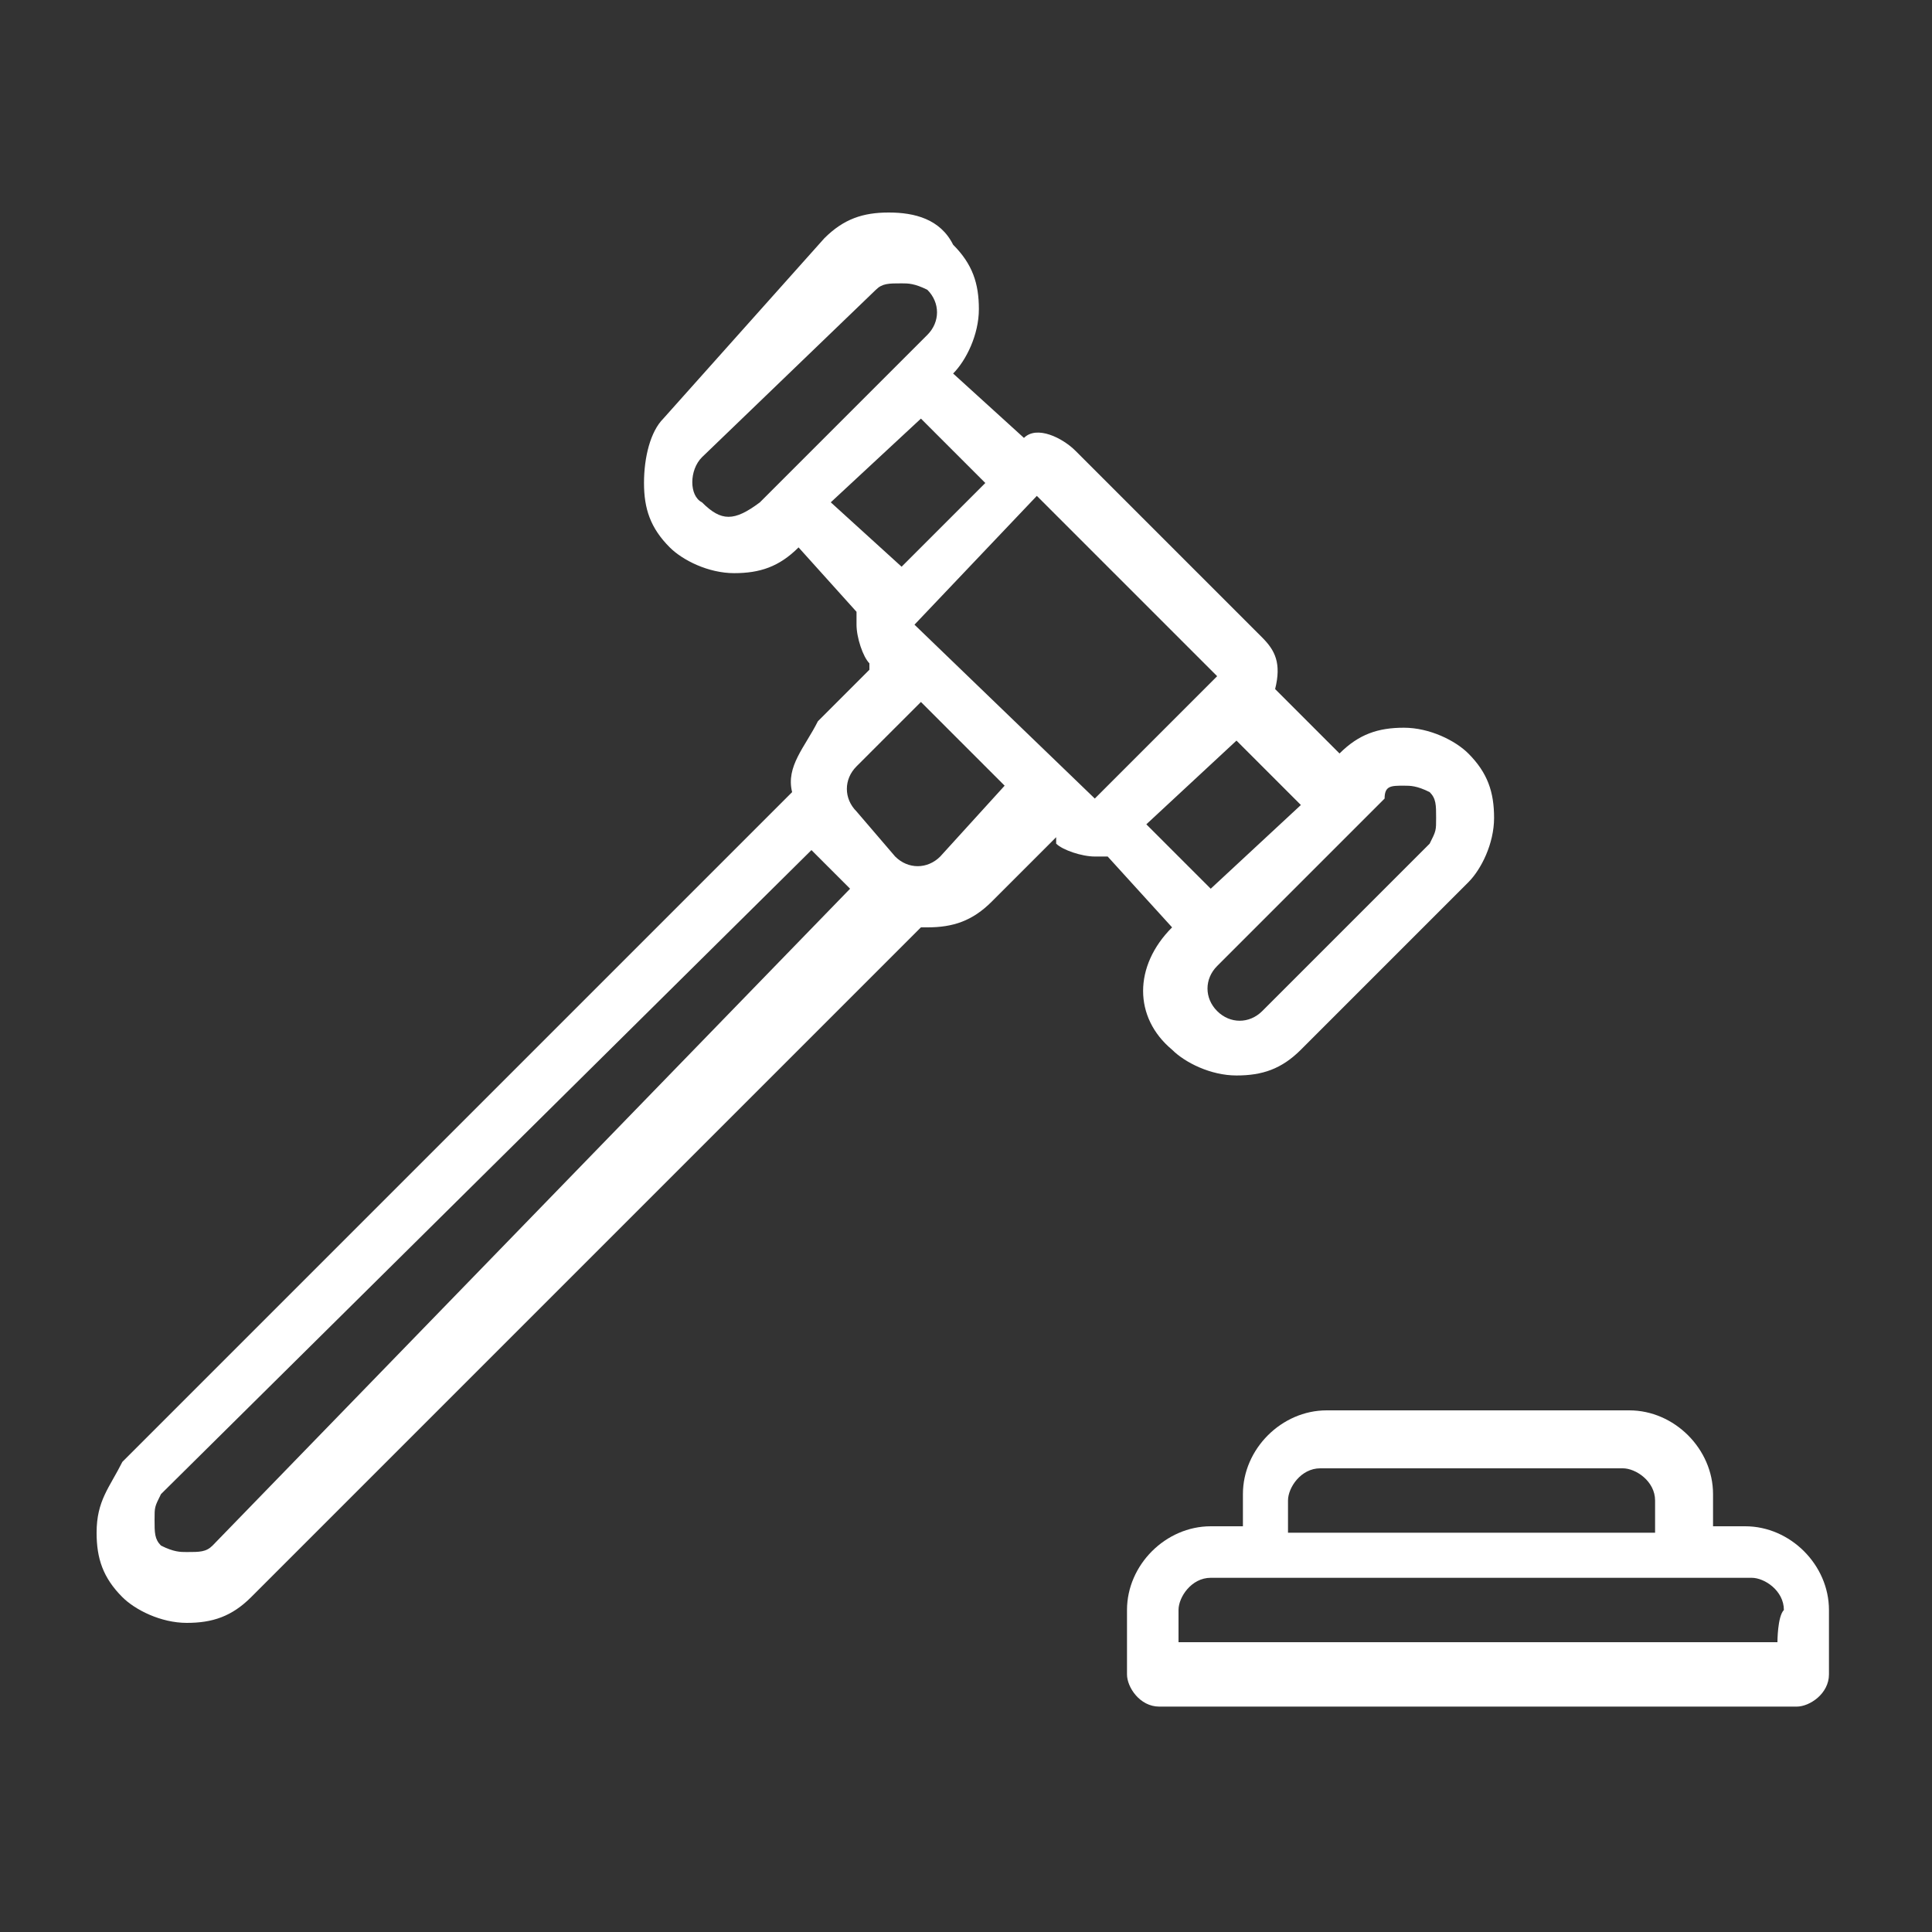
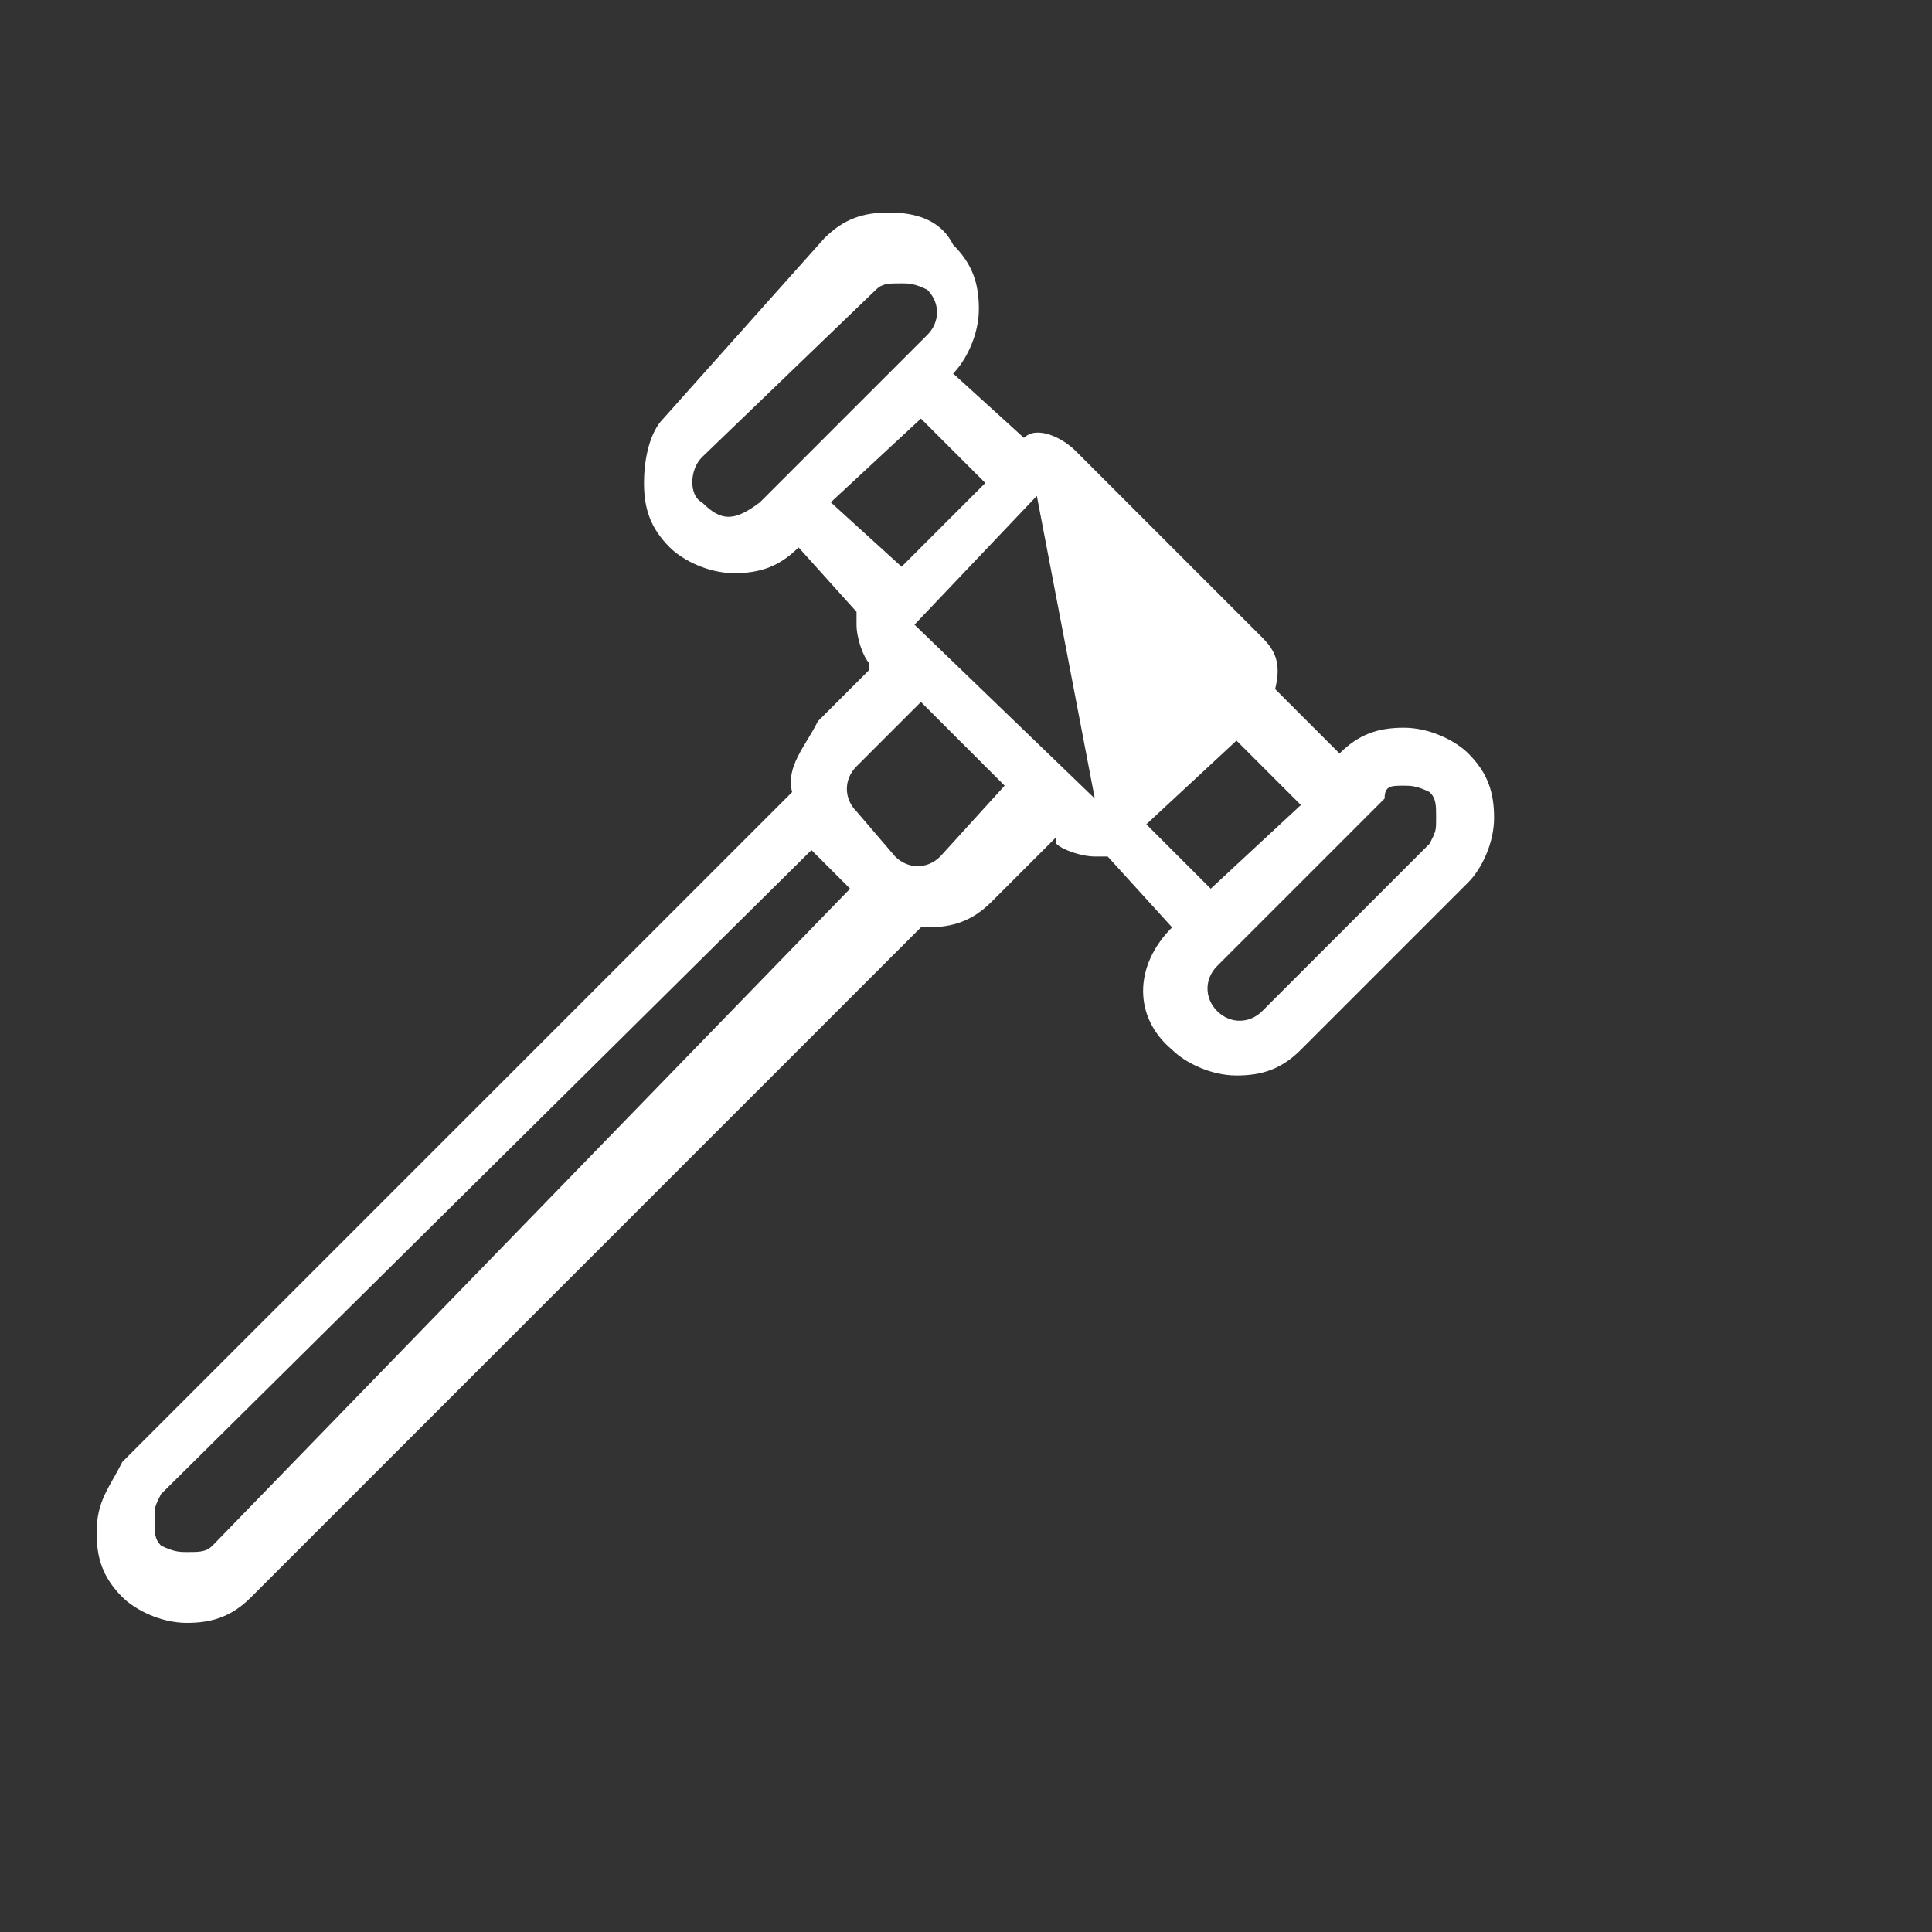
<svg xmlns="http://www.w3.org/2000/svg" id="Capa_1" x="0px" y="0px" viewBox="0 0 30 30" style="enable-background:new 0 0 30 30;" xml:space="preserve">
  <rect x="0" y="0" width="30" height="30" fill="#333333" stroke="none" />
  <style type="text/css">	.st0{fill:#FFFFFF;}</style>
  <g>
-     <path class="st0" d="M27.1,23.7h-0.5v-0.5c0-0.7-0.6-1.3-1.3-1.3h-4.7c-0.7,0-1.3,0.6-1.3,1.3v0.5h-0.5c-0.7,0-1.3,0.6-1.3,1.3v1  c0,0.2,0.2,0.5,0.5,0.5h9.9c0.2,0,0.5-0.2,0.5-0.5v-1C28.4,24.3,27.8,23.7,27.1,23.7L27.1,23.7z M20,23.3c0-0.2,0.2-0.5,0.5-0.5  h4.7c0.2,0,0.5,0.2,0.5,0.5v0.5H20C20,23.7,20,23.3,20,23.3z M27.6,25.5h-9.3V25c0-0.2,0.2-0.5,0.5-0.5h8.4c0.2,0,0.5,0.2,0.5,0.5  C27.6,25.1,27.6,25.5,27.6,25.5z" />
-     <path class="st0" d="M18.2,14.4L18.2,14.4c-0.6,0.6-0.6,1.4,0,1.9c0.2,0.2,0.6,0.4,1,0.4s0.7-0.1,1-0.4l2.6-2.6  c0.2-0.2,0.4-0.6,0.4-1s-0.1-0.7-0.4-1c-0.2-0.2-0.6-0.4-1-0.4s-0.7,0.1-1,0.4l0,0l-1-1c0.1-0.4,0-0.6-0.2-0.8L16.7,7  c-0.2-0.2-0.6-0.4-0.8-0.2l-1.1-1l0,0c0.2-0.2,0.4-0.6,0.4-1c0-0.4-0.1-0.7-0.4-1c-0.2-0.4-0.6-0.5-1-0.5s-0.7,0.1-1,0.4l-2.5,2.8  c-0.2,0.2-0.3,0.6-0.3,1s0.1,0.7,0.4,1c0.2,0.2,0.6,0.4,1,0.4s0.7-0.1,1-0.4l0,0l0.9,1c0,0.1,0,0.1,0,0.2c0,0.2,0.1,0.5,0.2,0.6  v0.1l-0.8,0.8c-0.2,0.4-0.5,0.7-0.4,1.1L1.9,22.7c-0.2,0.4-0.4,0.6-0.4,1.1c0,0.4,0.1,0.7,0.4,1c0.2,0.2,0.6,0.4,1,0.4  s0.7-0.1,1-0.4l10.4-10.4c0,0,0,0,0.1,0c0.4,0,0.7-0.1,1-0.4l1-1v0.1c0.1,0.1,0.4,0.2,0.6,0.2c0.1,0,0.1,0,0.2,0L18.2,14.4z   M21.8,12.2c0.1,0,0.2,0,0.4,0.1c0.1,0.1,0.1,0.2,0.1,0.4s0,0.2-0.1,0.4l-2.6,2.6c-0.2,0.2-0.5,0.2-0.7,0s-0.2-0.5,0-0.7l2.6-2.6  C21.5,12.2,21.6,12.2,21.8,12.2L21.8,12.2z M18.8,13.8l-1-1l1.4-1.3l1,1L18.8,13.8z M10.9,7.8c-0.2-0.1-0.2-0.5,0-0.7l2.7-2.6  c0.1-0.1,0.2-0.1,0.4-0.1c0.1,0,0.2,0,0.4,0.1c0.2,0.2,0.2,0.5,0,0.7l-2.6,2.6C11.4,8.1,11.2,8.1,10.9,7.8L10.9,7.8z M14.3,6.5l1,1  L14,8.8l-1.1-1L14.3,6.5z M3.3,24c-0.1,0.1-0.2,0.1-0.4,0.1c-0.1,0-0.2,0-0.4-0.1c-0.1-0.1-0.1-0.2-0.1-0.4s0-0.2,0.1-0.4l10.1-10  l0,0l0.6,0.6l0,0L3.3,24z M14.6,13.3c-0.2,0.2-0.5,0.2-0.7,0l-0.6-0.7c-0.2-0.2-0.2-0.5,0-0.7l1-1l1.3,1.3L14.6,13.3z M14.2,9.7  L14.2,9.7C14.2,9.6,14.2,9.6,14.2,9.7l1.9-2l0,0l0,0l2.8,2.8l0,0L17,12.4l0,0l0,0L14.2,9.7z" />
+     <path class="st0" d="M18.2,14.4L18.2,14.4c-0.6,0.6-0.6,1.4,0,1.9c0.2,0.2,0.6,0.4,1,0.4s0.7-0.1,1-0.4l2.6-2.6  c0.2-0.2,0.4-0.6,0.4-1s-0.1-0.7-0.4-1c-0.2-0.2-0.6-0.4-1-0.4s-0.7,0.1-1,0.4l0,0l-1-1c0.1-0.4,0-0.6-0.2-0.8L16.7,7  c-0.2-0.2-0.6-0.4-0.8-0.2l-1.1-1l0,0c0.2-0.2,0.4-0.6,0.4-1c0-0.4-0.1-0.7-0.4-1c-0.2-0.4-0.6-0.5-1-0.5s-0.7,0.1-1,0.4l-2.5,2.8  c-0.2,0.2-0.3,0.6-0.3,1s0.1,0.7,0.4,1c0.2,0.2,0.6,0.4,1,0.4s0.7-0.1,1-0.4l0,0l0.9,1c0,0.1,0,0.1,0,0.2c0,0.2,0.1,0.5,0.2,0.6  v0.1l-0.8,0.8c-0.2,0.4-0.5,0.7-0.4,1.1L1.9,22.7c-0.2,0.4-0.4,0.6-0.4,1.1c0,0.4,0.1,0.7,0.4,1c0.2,0.2,0.6,0.4,1,0.4  s0.7-0.1,1-0.4l10.4-10.4c0,0,0,0,0.1,0c0.4,0,0.7-0.1,1-0.4l1-1v0.1c0.1,0.1,0.4,0.2,0.6,0.2c0.1,0,0.1,0,0.2,0L18.2,14.4z   M21.8,12.2c0.1,0,0.2,0,0.4,0.1c0.1,0.1,0.1,0.2,0.1,0.4s0,0.2-0.1,0.4l-2.6,2.6c-0.2,0.2-0.5,0.2-0.7,0s-0.2-0.5,0-0.7l2.6-2.6  C21.5,12.2,21.6,12.2,21.8,12.2L21.8,12.2z M18.8,13.8l-1-1l1.4-1.3l1,1L18.8,13.8z M10.9,7.8c-0.2-0.1-0.2-0.5,0-0.7l2.7-2.6  c0.1-0.1,0.2-0.1,0.4-0.1c0.1,0,0.2,0,0.4,0.1c0.2,0.2,0.2,0.5,0,0.7l-2.6,2.6C11.4,8.1,11.2,8.1,10.9,7.8L10.9,7.8z M14.3,6.5l1,1  L14,8.8l-1.1-1L14.3,6.5z M3.3,24c-0.1,0.1-0.2,0.1-0.4,0.1c-0.1,0-0.2,0-0.4-0.1c-0.1-0.1-0.1-0.2-0.1-0.4s0-0.2,0.1-0.4l10.1-10  l0,0l0.6,0.6l0,0L3.3,24z M14.6,13.3c-0.2,0.2-0.5,0.2-0.7,0l-0.6-0.7c-0.2-0.2-0.2-0.5,0-0.7l1-1l1.3,1.3L14.6,13.3z M14.2,9.7  L14.2,9.7C14.2,9.6,14.2,9.6,14.2,9.7l1.9-2l0,0l0,0l0,0L17,12.4l0,0l0,0L14.2,9.7z" />
  </g>
  <g id="XMLID_1340_" />
  <g id="XMLID_1341_" />
  <g id="XMLID_1342_" />
  <g id="XMLID_1343_" />
  <g id="XMLID_1344_" />
  <g id="XMLID_1345_" />
</svg>